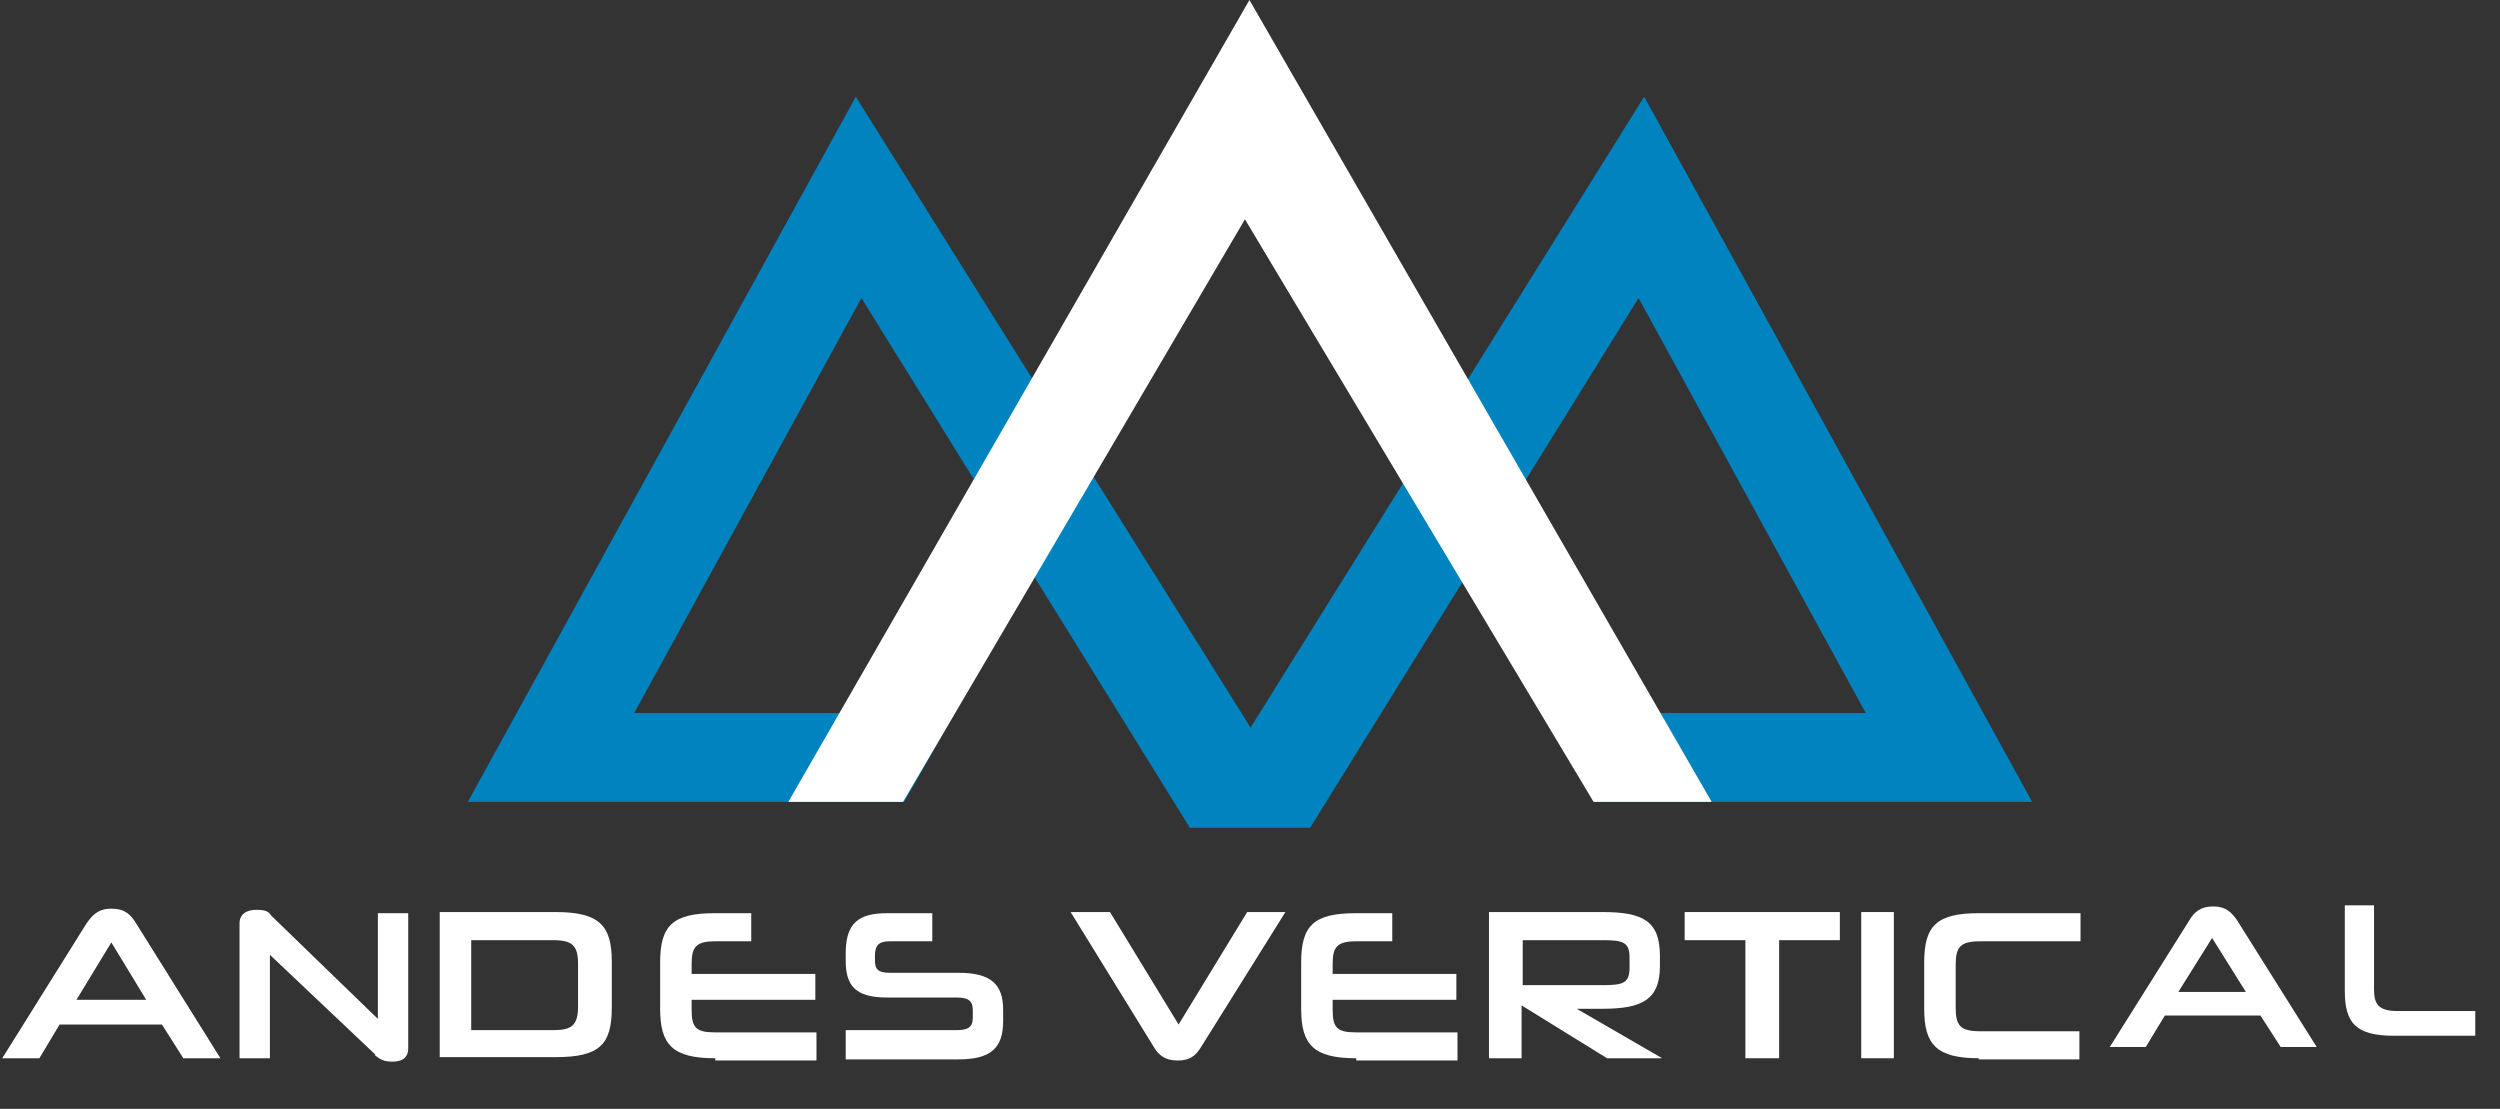
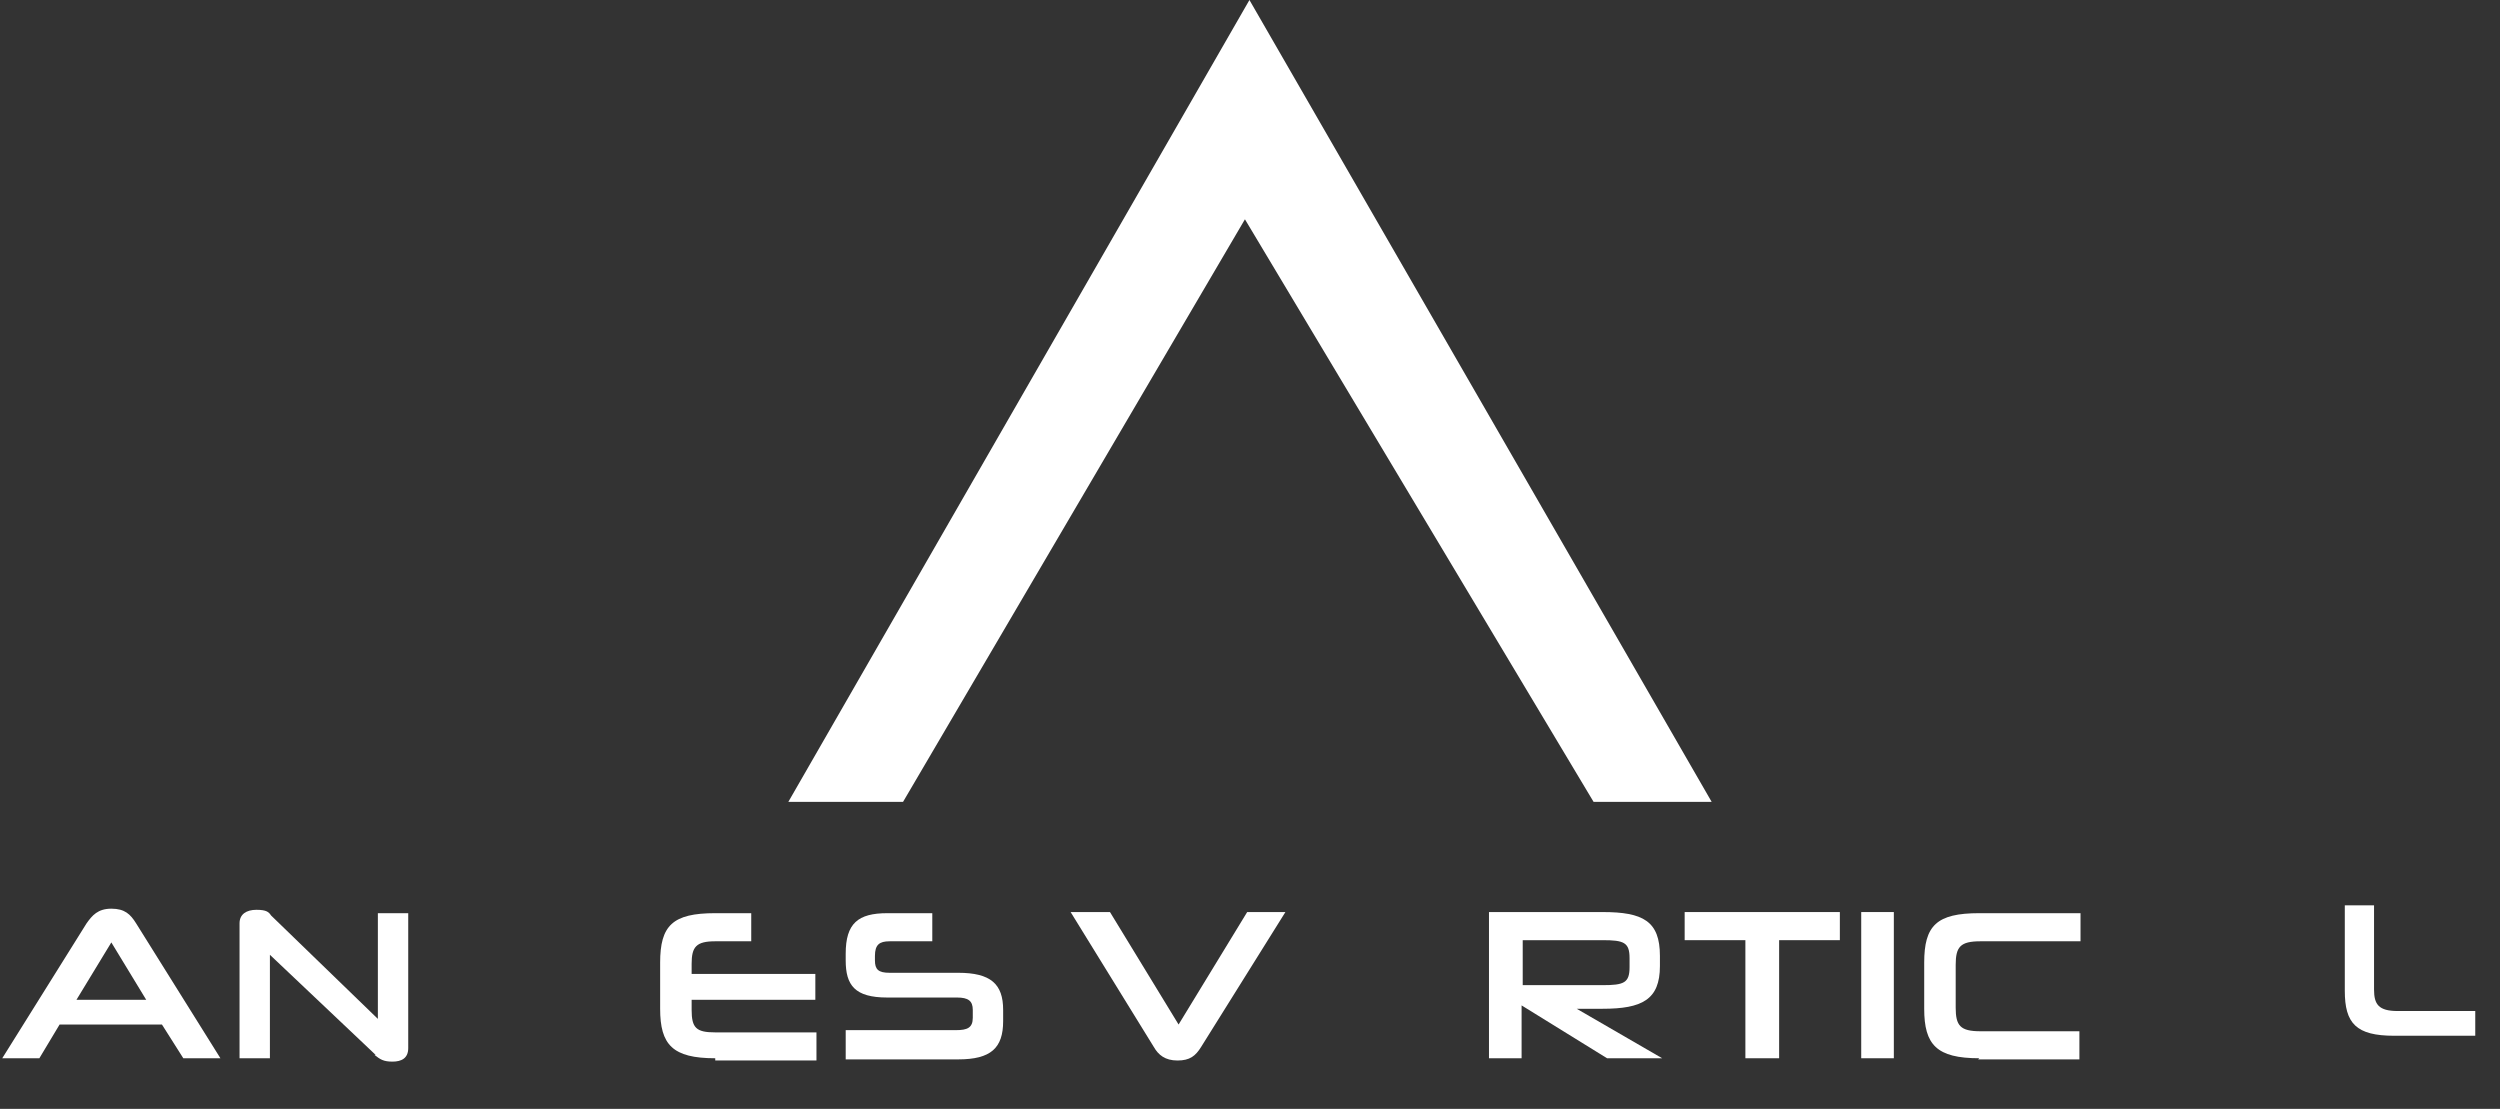
<svg xmlns="http://www.w3.org/2000/svg" id="Group_14" version="1.1" viewBox="0 0 222.3 98.6">
  <rect x="0" y="0" width="222.3" height="98.6" fill="#333333" stroke="none" />
  <defs>
    <clipPath id="clippath">
      <path d="M0 0h222.3v98.6H0z" style="fill:none" />
    </clipPath>
    <style>.st1{isolation:isolate}.st2{fill:#fff}</style>
  </defs>
-   <path id="Path_3" d="M180.7 71.3 146.2 8.6l-35 56.1L76.1 8.6 41.6 71.3h38.8l4.5-7.9H56.4l20.2-36.9 29.2 47.1h10.7l29.2-47.1 20.2 36.9h-28.5l4.5 7.9h38.8Z" style="fill:#0083bf" />
  <path id="Path_4" d="m111.1 0-41 71.3h10.2l30.4-51.8 31 51.8h10.5L111.1 0Z" class="st2" />
  <g id="Group_5" style="clip-path:url(#clippath)">
    <g class="st1">
      <path d="M14.3 91.1h-9l-1.8 3H.2l7.5-12c.5-.7 1-1.3 2.2-1.3s1.7.5 2.2 1.3l7.5 12h-3.3l-1.9-3Zm-7.6-2.2H13l-3.1-5.1-3.1 5.1ZM33.4 93.8 24 84.9v9.2h-2.7v-12c0-.8.6-1.2 1.5-1.2s1.1.2 1.3.5l9.5 9.2v-9.4h2.7v12c0 .9-.6 1.2-1.4 1.2s-1.1-.2-1.6-.6Z" class="st2" />
    </g>
    <g class="st1">
-       <path d="M39.1 94.1v-13h10.3c3.9 0 5 1.2 5 4.4v4.1c0 3.3-1.1 4.4-5 4.4H39.1Zm12.3-8.4c0-1.6-.5-2.1-2.2-2.1h-7.3v8h7.3c1.6 0 2.2-.4 2.2-2.1v-3.8Z" class="st2" />
-     </g>
+       </g>
    <g class="st1">
      <path d="M63.6 94.1c-3.8 0-4.9-1.2-4.9-4.4v-4.1c0-3.3 1.1-4.4 4.9-4.4h3.2v2.5h-3.2c-1.7 0-2.1.5-2.1 2v.9h11v2.3h-11v.9c0 1.6.4 2 2.1 2h9v2.5h-9Z" class="st2" />
    </g>
    <g class="st1">
      <path d="M75.2 94.1v-2.5H85c1 0 1.5-.2 1.5-1.1v-.7c0-.8-.4-1.1-1.4-1.1h-6.2c-2.9 0-3.7-1.1-3.7-3.3v-.6c0-2.7 1.1-3.6 3.7-3.6h4v2.5h-3.8c-.9 0-1.3.3-1.3 1.3v.4c0 .8.3 1.1 1.3 1.1h6.1c2.9 0 4 1 4 3.3v1c0 2.4-1.1 3.4-4 3.4h-10Z" class="st2" />
    </g>
    <g class="st1">
-       <path d="M106.8 93.1c-.5.8-1 1.2-2.1 1.2s-1.7-.5-2.1-1.2l-7.4-12h3.5l6.1 10 6.1-10h3.4l-7.5 12Z" class="st2" />
+       <path d="M106.8 93.1c-.5.8-1 1.2-2.1 1.2s-1.7-.5-2.1-1.2l-7.4-12h3.5l6.1 10 6.1-10h3.4Z" class="st2" />
    </g>
    <g class="st1">
-       <path d="M120.6 94.1c-3.8 0-4.9-1.2-4.9-4.4v-4.1c0-3.3 1.1-4.4 4.9-4.4h3.2v2.5h-3.2c-1.7 0-2.1.5-2.1 2v.9h11v2.3h-11v.9c0 1.6.4 2 2.1 2h9v2.5h-9Z" class="st2" />
-     </g>
+       </g>
    <g class="st1">
      <path d="m142.9 94.1-7.6-4.7v4.7h-2.9v-13h10.1c3.6 0 5.1.8 5.1 3.9v.9c0 3-1.6 3.8-5.1 3.8h-2.3l7.6 4.4h-5Zm2-8.9c0-1.4-.5-1.6-2.4-1.6h-7.1v4h7.1c1.9 0 2.4-.2 2.4-1.6v-.7Z" class="st2" />
    </g>
    <g class="st1">
      <path d="M155.2 94.1V83.6h-5.4v-2.5h13.8v2.5h-5.4v10.5h-2.9ZM165.5 94.1v-13h2.9v13h-2.9Z" class="st2" />
    </g>
    <g class="st1">
      <path d="M176 94.1c-3.8 0-4.9-1.2-4.9-4.4v-4.1c0-3.3 1.1-4.4 4.9-4.4h9v2.5h-8.9c-1.8 0-2.2.5-2.2 2.1v3.8c0 1.6.4 2.1 2.2 2.1h8.8v2.5h-9Z" class="st2" />
    </g>
    <g class="st1">
-       <path d="M201 90.3h-8.5l-1.7 2.8h-3.2l7.1-11.3c.4-.7 1-1.2 2.1-1.2s1.6.5 2.1 1.2l7.1 11.3h-3.2l-1.8-2.8Zm-7.2-2.1h5.9l-3-4.8-3 4.8Z" class="st2" />
-     </g>
+       </g>
    <g class="st1">
      <path d="M212.9 92.1c-3.4 0-4.4-1.1-4.4-4v-7.6h2.6V88c0 1.3.4 1.9 2.1 1.9h6.9v2.2H213Z" class="st2" />
    </g>
  </g>
</svg>